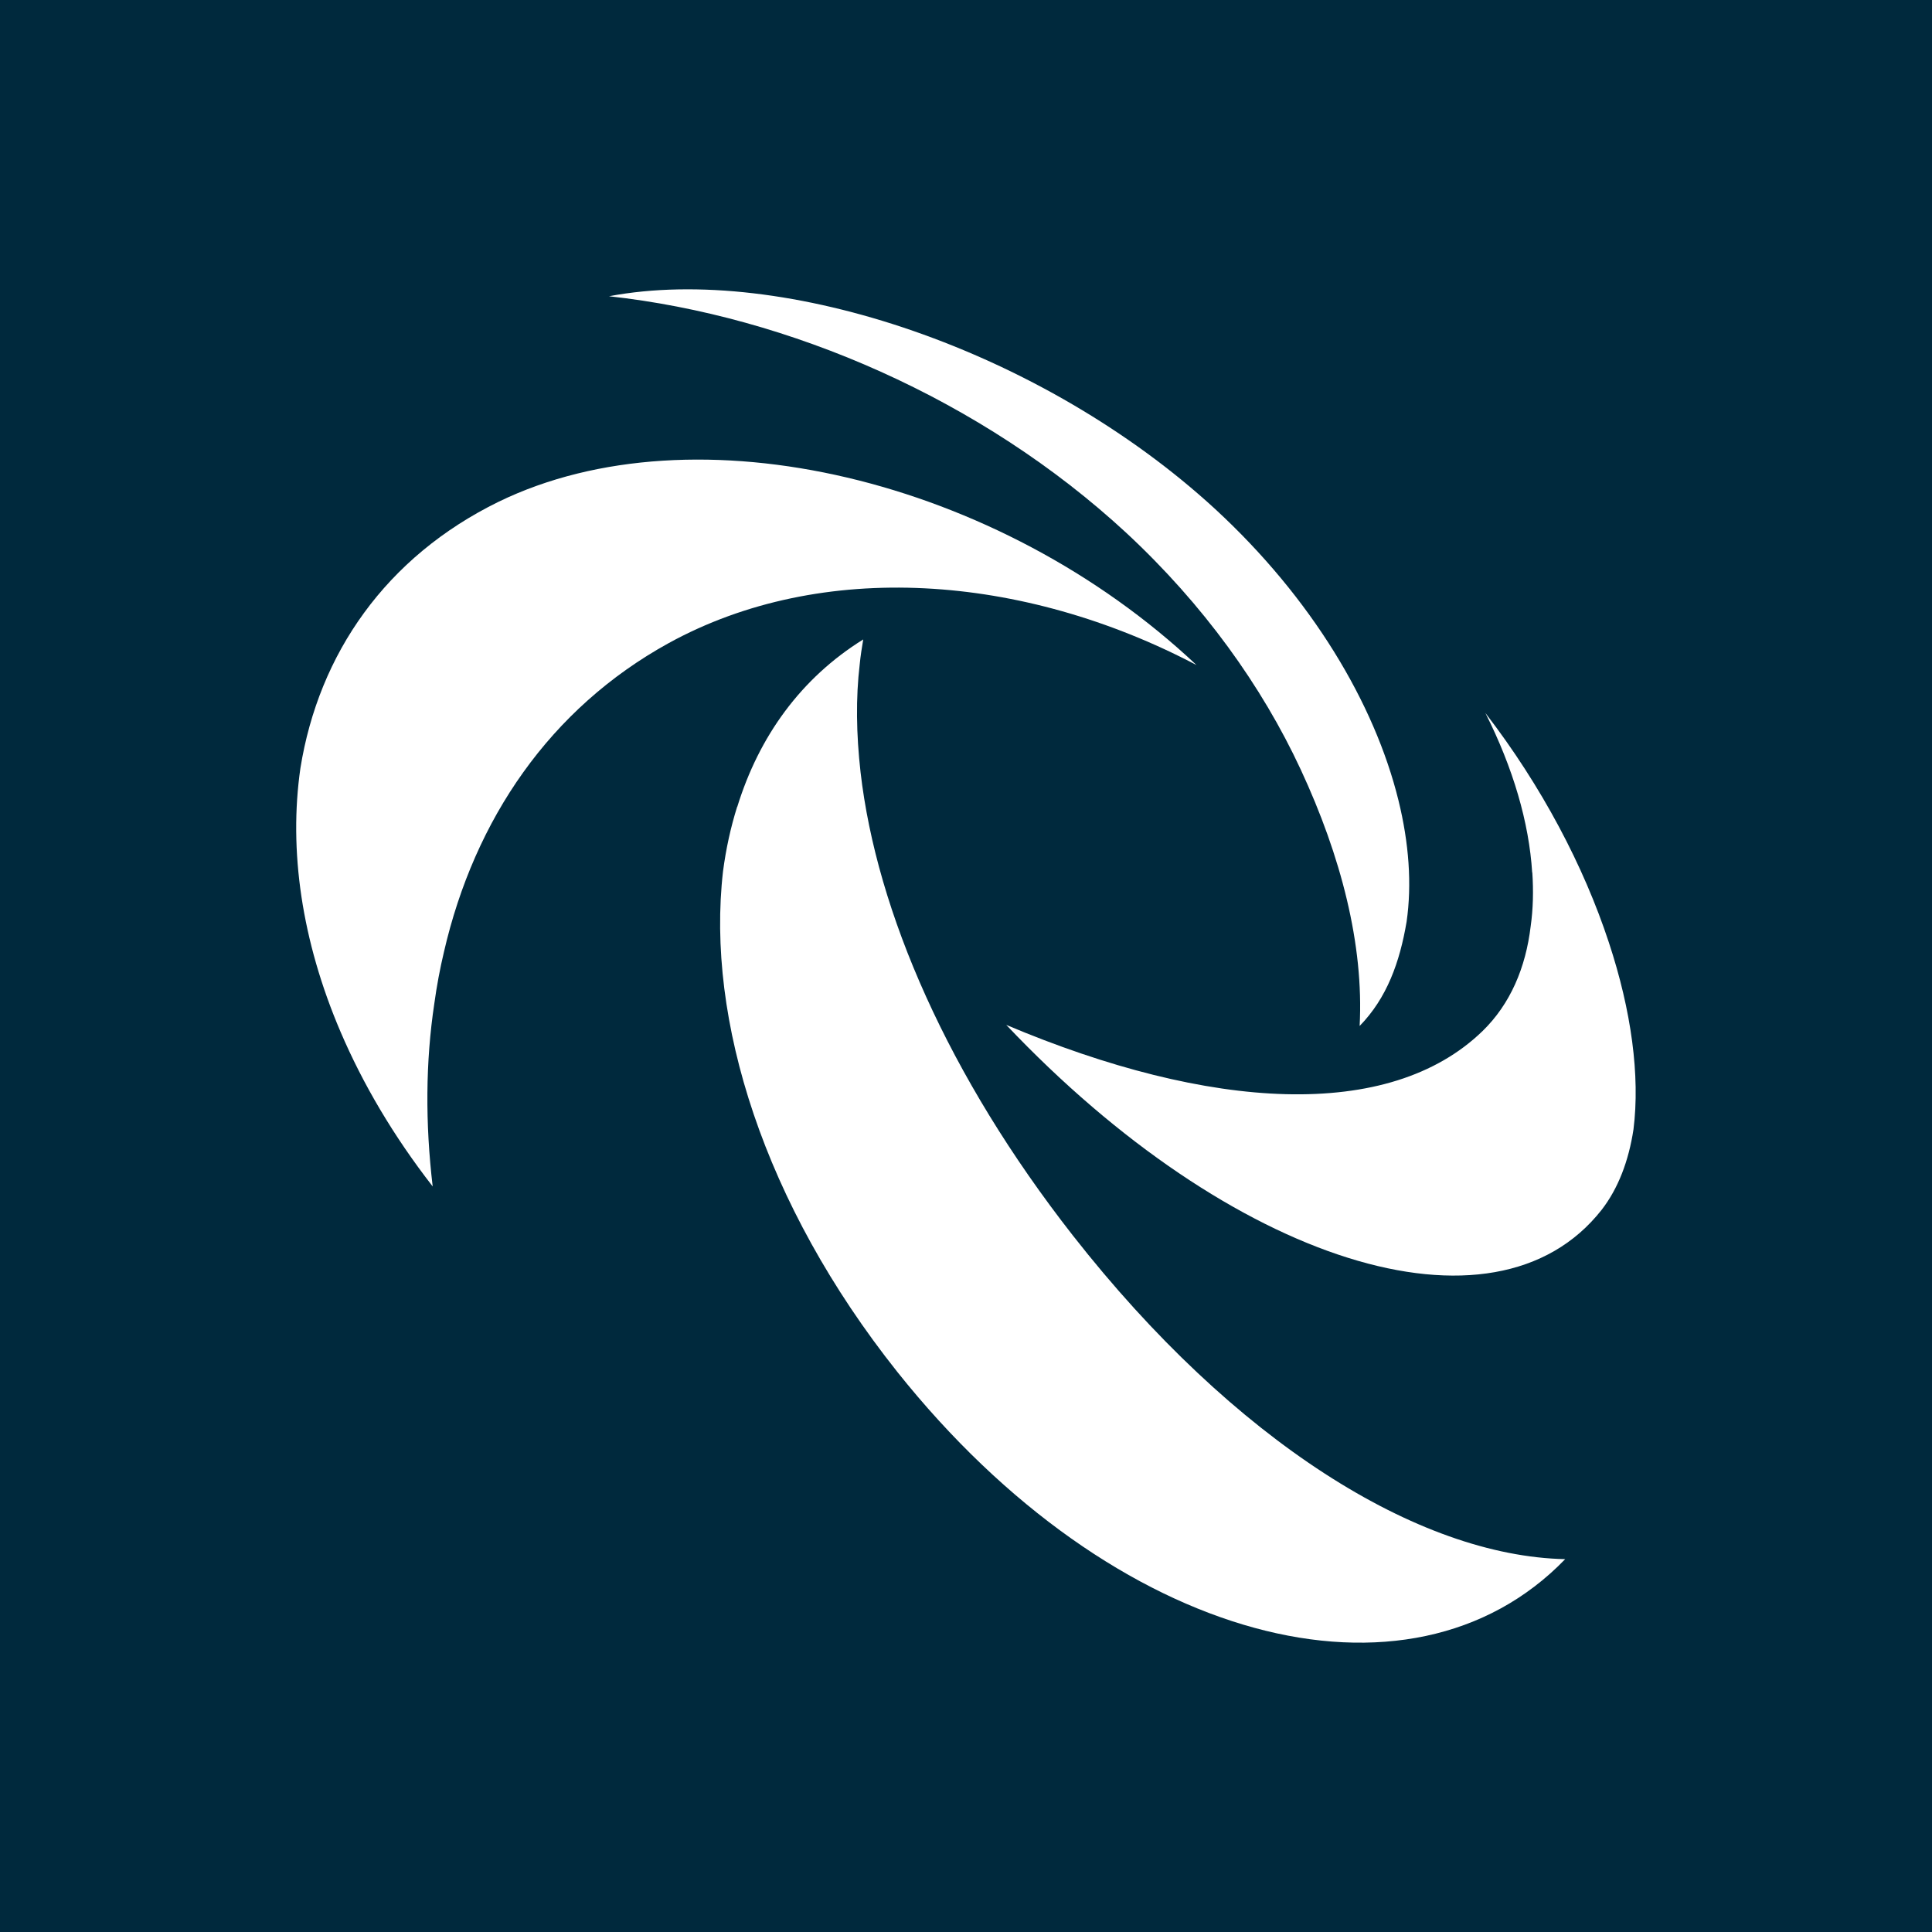
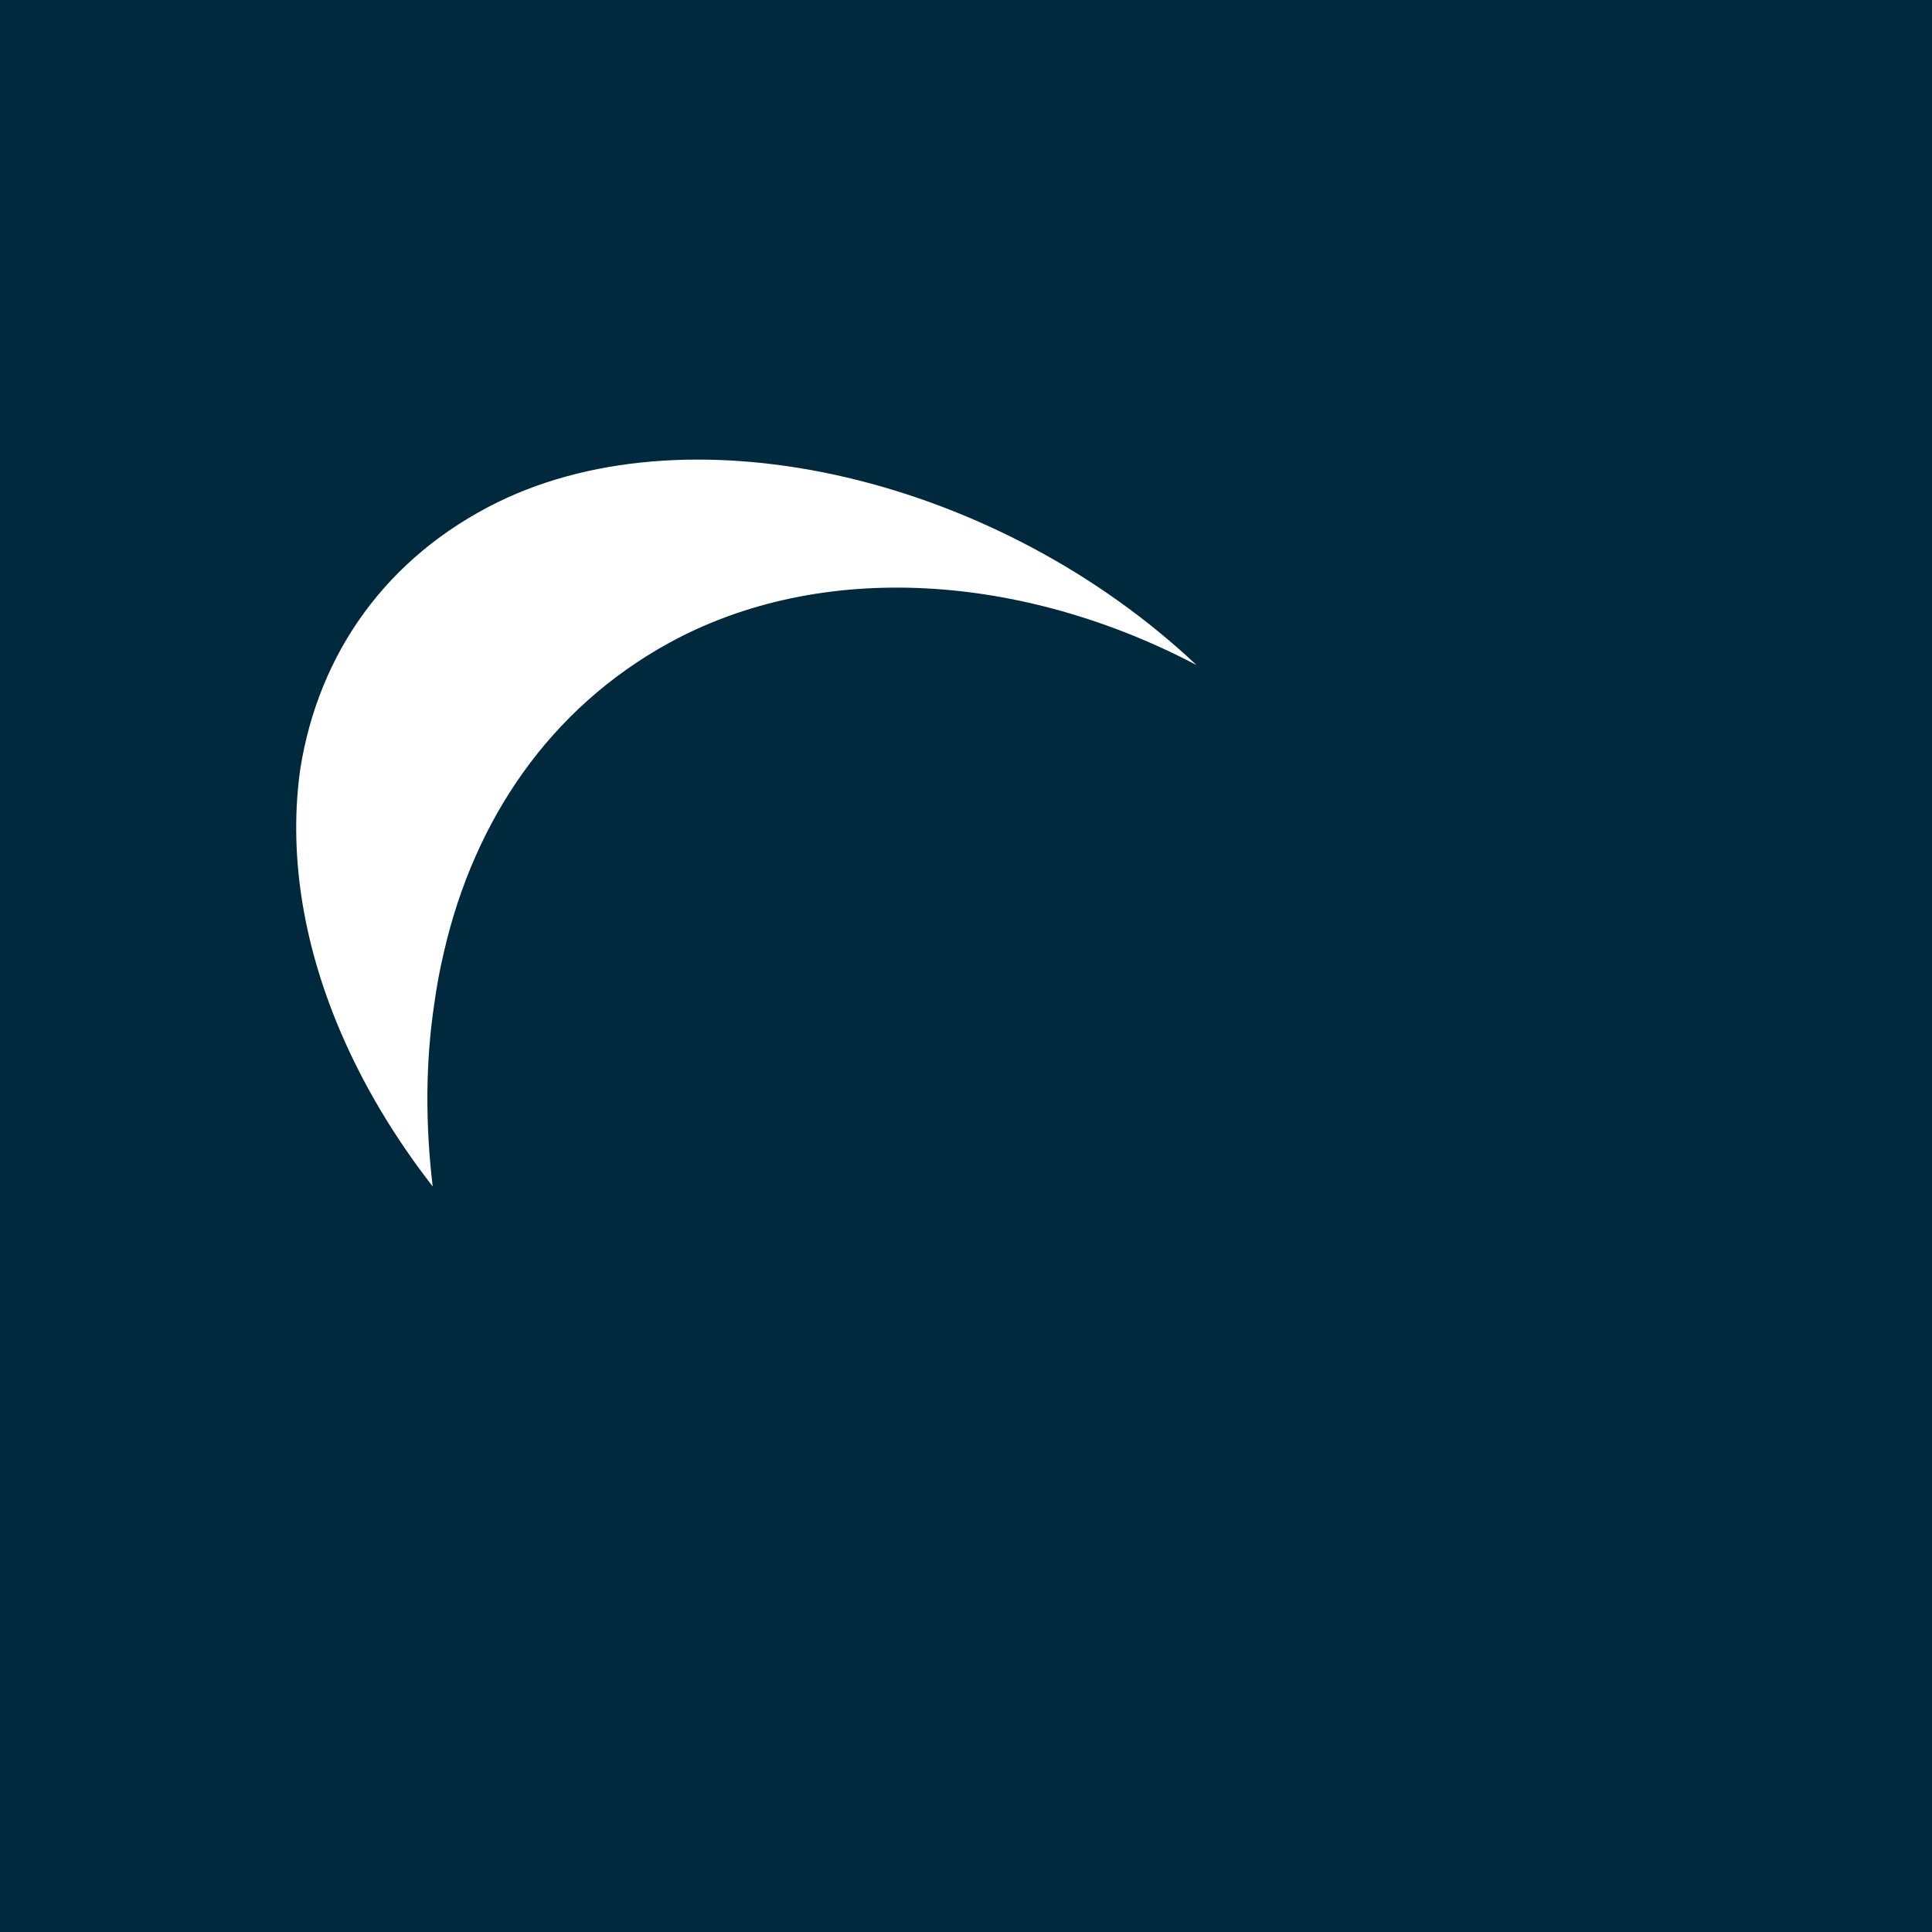
<svg xmlns="http://www.w3.org/2000/svg" viewBox="0 0 144 144">
  <defs>
    <style>.cls-2{stroke-width:0;fill:#fff}</style>
  </defs>
  <path d="M0 0h144v144H0z" style="fill:#00293d;stroke-width:0" />
-   <path d="M83.94 39.71C73.16 29.74 58.8 23.55 45.39 22.08c13.06-2.46 32.34 4.06 45.18 15.86 7.2 6.64 11.88 14.49 13.66 21.7.79 3.2 1.01 6.28.61 9.06-.51 3.02-1.47 5.69-3.5 7.77.32-6.06-1.39-12.66-4.39-19.11-2.89-6.22-7.26-12.31-13.01-17.65" class="cls-2" />
-   <path d="M25.38 76.9c1.66 3.88 3.93 7.75 6.87 11.53-.56-4.72-.53-9.3.12-13.62.18-1.31.42-2.6.72-3.86 2.28-9.9 7.92-18.15 16.74-23.01 11.41-6.27 26.41-5.18 39.35 1.63-14.76-13.91-37.35-19.3-52.02-12.17-8.39 4.11-13.4 11.32-14.77 19.86-.88 6.11.09 12.86 2.99 19.64M114.21 65.03c.09 1.38.06 2.72-.12 3.99-.37 3.12-1.53 5.82-3.58 7.82-6.96 6.76-20.33 5.96-35.51-.45 16.77 17.7 36.36 24 44.38 13.78 1.23-1.59 2.01-3.63 2.37-5.99.5-3.99-.15-8.84-1.84-13.95-1.86-5.65-4.98-11.61-9.2-17.09 2.07 4.1 3.26 8.18 3.49 11.9Z" class="cls-2" />
-   <path d="M54.94 60.14q-.72 2.295-1.05 4.8c-1.27 11.06 3.04 24.79 12.98 37.3 16.18 20.31 38.23 25.94 49.79 13.97-10.94-.23-24.66-8.76-36.7-24.13-9.27-11.85-14.62-24.1-15.82-34.53-.32-2.84-.36-5.53-.06-8.05.06-.63.16-1.24.26-1.84-4.65 2.89-7.77 7.23-9.39 12.48Z" class="cls-2" />
+   <path d="M25.38 76.9c1.66 3.88 3.93 7.75 6.87 11.53-.56-4.72-.53-9.3.12-13.62.18-1.31.42-2.6.72-3.86 2.28-9.9 7.92-18.15 16.74-23.01 11.41-6.27 26.41-5.18 39.35 1.63-14.76-13.91-37.35-19.3-52.02-12.17-8.39 4.11-13.4 11.32-14.77 19.86-.88 6.11.09 12.86 2.99 19.64M114.21 65.03Z" class="cls-2" />
</svg>